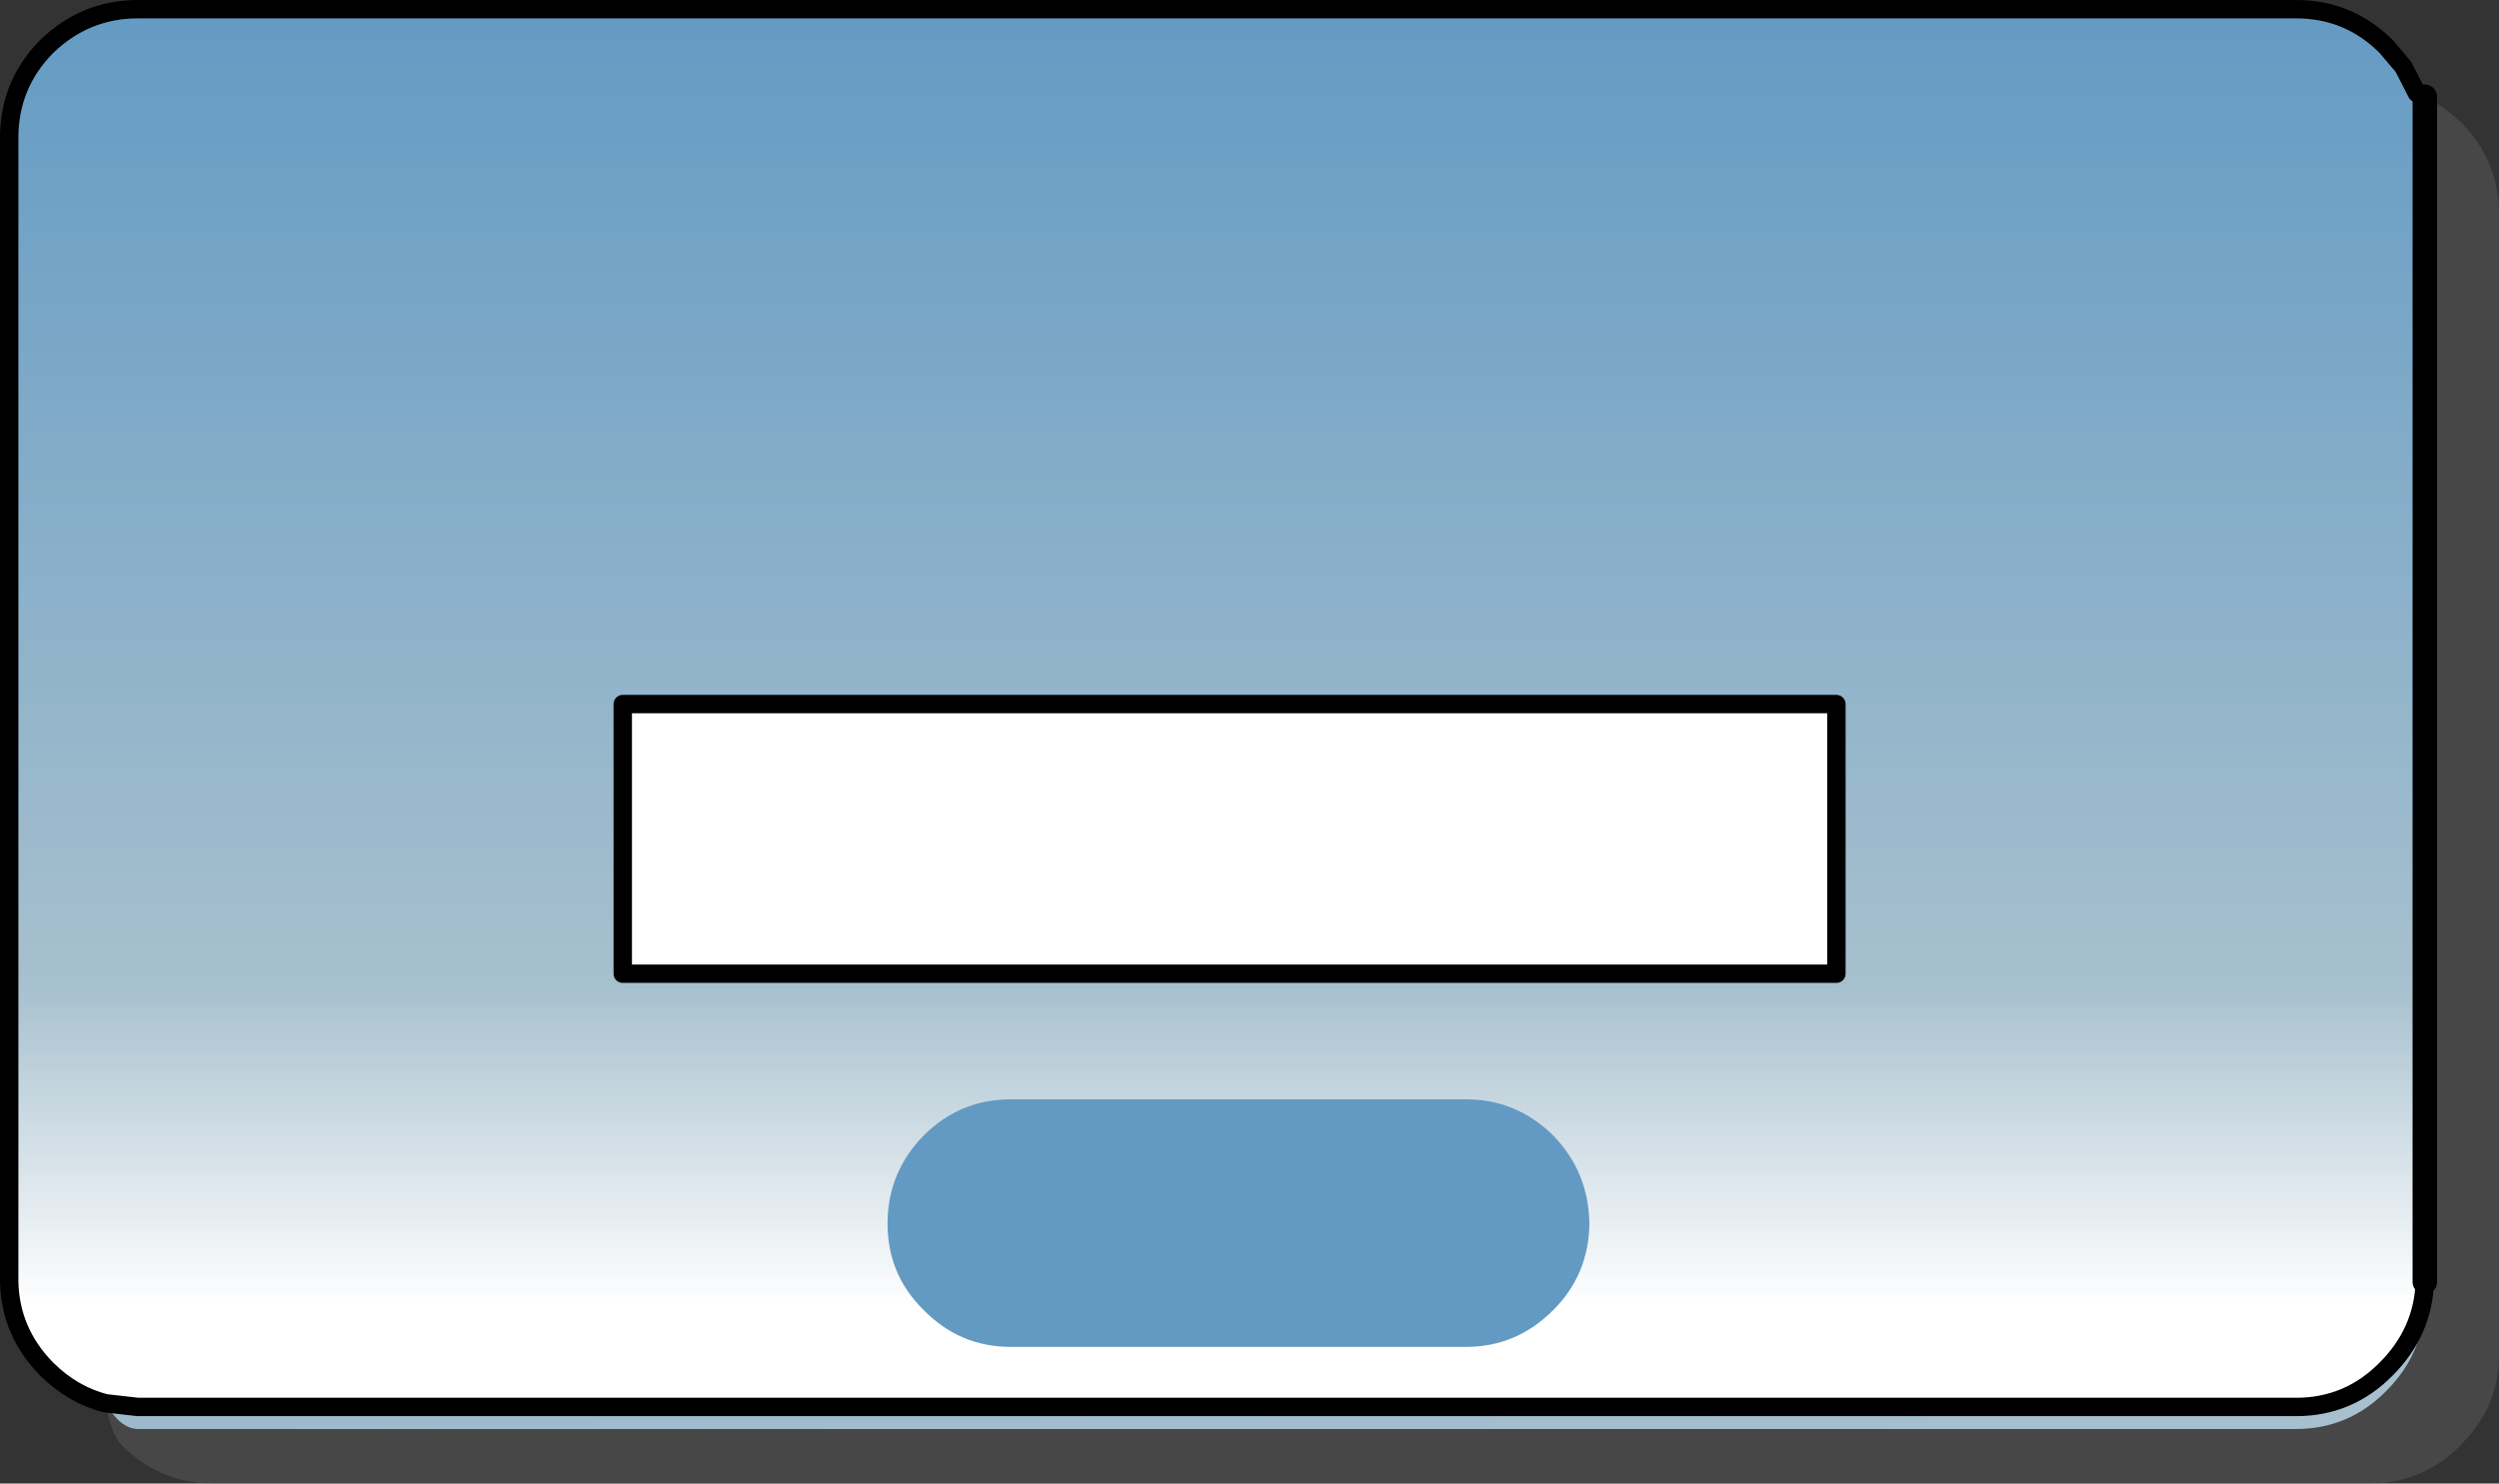
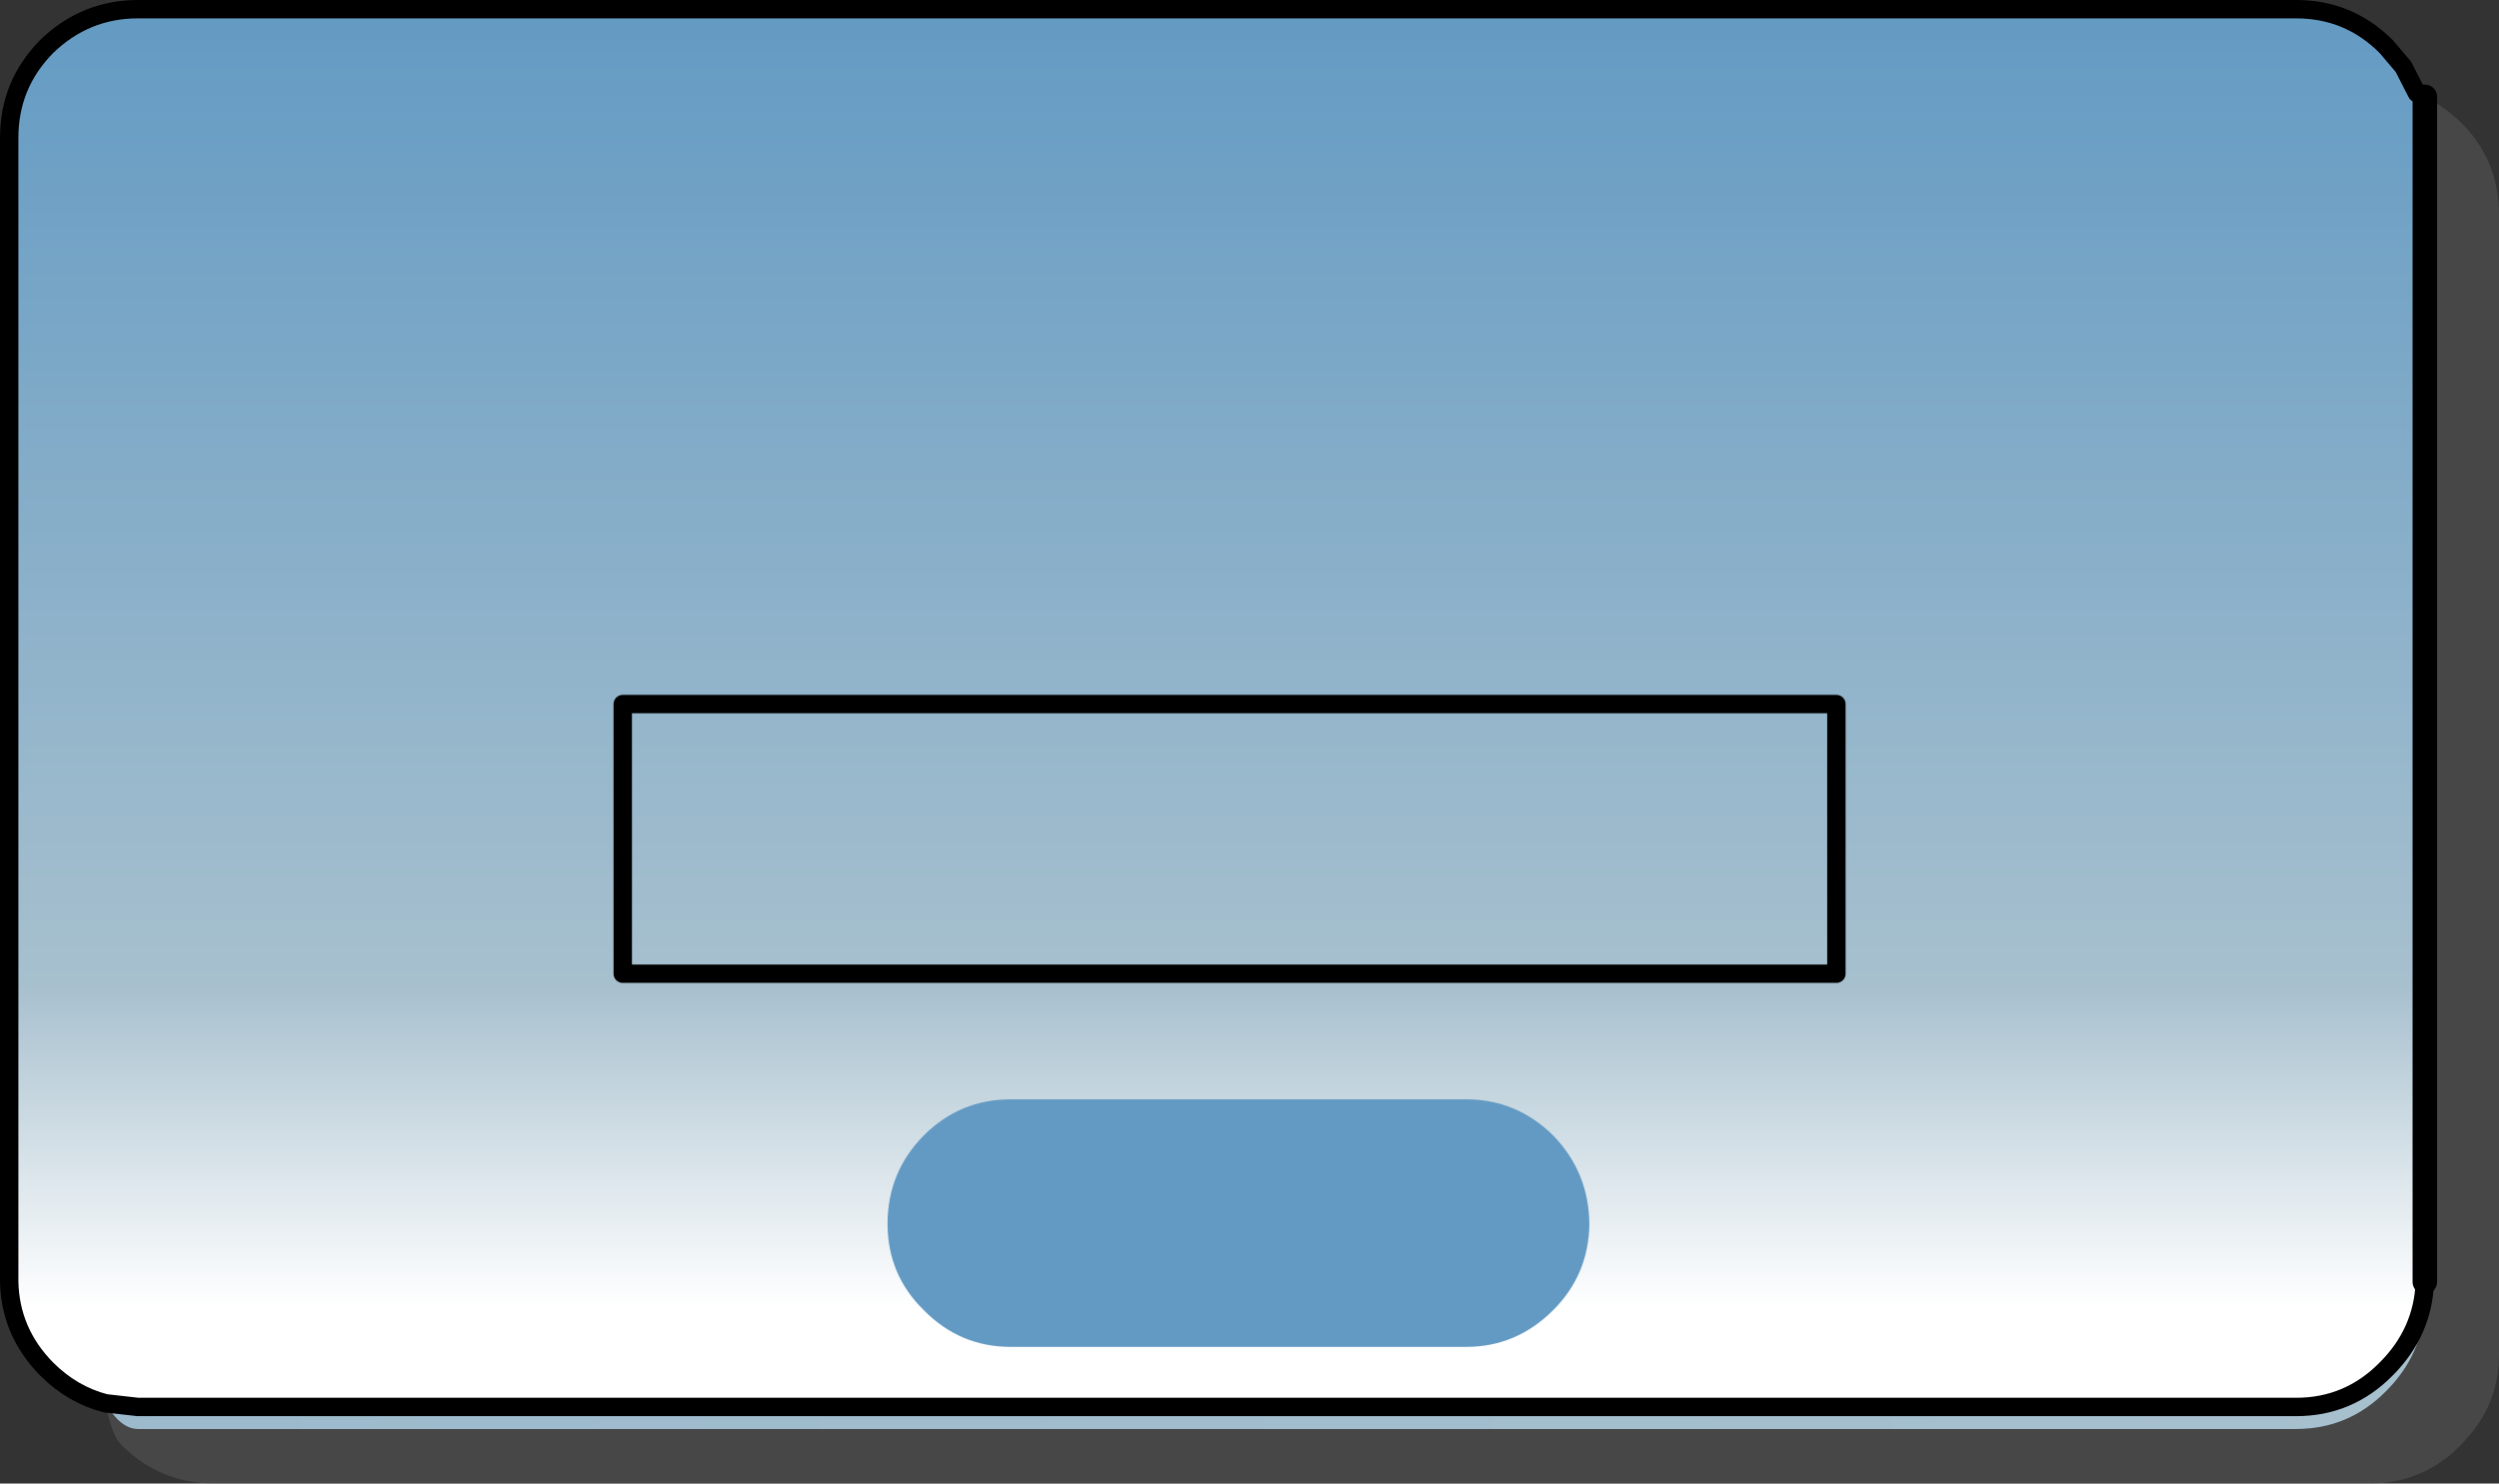
<svg xmlns="http://www.w3.org/2000/svg" height="121.05px" width="203.85px">
  <rect width="100%" height="100%" fill="#333333" stroke="none" />
  <g transform="matrix(1.0, 0.0, 0.0, 1.0, -199.7, -107.45)">
    <path d="M397.5 115.35 Q399.05 116.1 400.45 117.45 L400.85 117.85 Q403.55 120.85 403.55 124.9 L403.55 218.25 Q403.45 222.1 400.85 224.9 L400.45 225.35 Q397.4 228.45 393.1 228.5 L217.05 228.5 Q212.7 228.45 209.6 225.35 208.8 224.55 208.3 221.95 209.55 224.05 210.95 224.05 L387.0 224.05 Q391.3 224.05 394.35 220.95 397.35 217.95 397.5 213.85 L397.5 212.05 397.5 115.35" fill="#666666" fill-opacity="0.4" fill-rule="evenodd" stroke="none" />
    <path d="M396.85 115.05 L397.5 115.35 397.5 212.05 Q397.35 216.15 394.35 219.15 391.3 222.25 387.0 222.25 L210.95 222.25 208.3 221.95 Q205.6 221.25 203.5 219.15 200.55 216.15 200.45 212.05 L200.45 118.7 Q200.45 114.35 203.5 111.25 206.65 108.2 210.95 108.2 L387.0 108.2 Q391.3 108.2 394.35 111.25 L395.75 112.9 396.85 115.05" fill="url(#gradient0)" fill-rule="evenodd" stroke="none" />
    <path d="M397.5 212.05 L397.5 213.85 Q397.35 217.95 394.35 220.95 391.3 224.05 387.0 224.05 L210.95 224.05 Q209.55 224.05 208.3 221.95 L210.95 222.25 387.0 222.25 Q391.3 222.25 394.35 219.15 397.35 216.15 397.5 212.05" fill="url(#gradient1)" fill-rule="evenodd" stroke="none" />
    <path d="M397.5 115.35 L397.5 212.05" fill="none" stroke="#000000" stroke-linecap="round" stroke-linejoin="round" stroke-width="2.0" />
    <path d="M208.3 221.95 Q205.6 221.25 203.5 219.15 200.55 216.15 200.45 212.05 L200.45 118.7 Q200.45 114.35 203.5 111.25 206.65 108.2 210.95 108.2 L387.0 108.2 Q391.3 108.2 394.35 111.25 L395.75 112.9 396.85 115.05 M397.5 212.05 Q397.35 216.15 394.35 219.15 391.3 222.25 387.0 222.25 L210.95 222.25 208.3 221.95" fill="none" stroke="#000000" stroke-linecap="round" stroke-linejoin="round" stroke-width="1.5" />
    <path d="M326.4 200.1 Q329.3 203.1 329.35 207.3 329.3 211.45 326.4 214.35 323.4 217.35 319.3 217.35 L318.75 217.35 282.7 217.35 282.15 217.35 Q278.0 217.35 275.05 214.35 272.1 211.45 272.1 207.3 272.1 203.1 275.05 200.1 278.0 197.15 282.15 197.15 L282.85 197.15 318.6 197.15 319.3 197.15 Q323.4 197.15 326.4 200.1" fill="#639ac3" fill-rule="evenodd" stroke="none" />
-     <path d="M349.5 186.9 L250.5 186.9 250.5 164.9 349.5 164.9 349.5 186.9" fill="#ffffff" fill-rule="evenodd" stroke="none" />
    <path d="M349.5 186.9 L250.5 186.9 250.5 164.9 349.5 164.9 349.5 186.9 Z" fill="none" stroke="#000000" stroke-linecap="round" stroke-linejoin="round" stroke-width="1.5" />
  </g>
  <defs>
    <linearGradient gradientTransform="matrix(0.0, 0.065, -0.064, 0.0, 286.35, 160.9)" gradientUnits="userSpaceOnUse" id="gradient0" spreadMethod="pad" x1="-819.2" x2="819.2">
      <stop offset="0.0" stop-color="#639ac3" />
      <stop offset="0.753" stop-color="#a7c0ce" />
      <stop offset="1.0" stop-color="#ffffff" />
    </linearGradient>
    <linearGradient gradientTransform="matrix(1.0, 0.0, 0.0, 1.0, -11.85, -7.1)" gradientUnits="userSpaceOnUse" id="gradient1" spreadMethod="pad" x1="-819.2" x2="819.2">
      <stop offset="0.0" stop-color="#639ac3" />
      <stop offset="0.753" stop-color="#a7c0ce" />
      <stop offset="1.0" stop-color="#ffffff" />
    </linearGradient>
  </defs>
</svg>